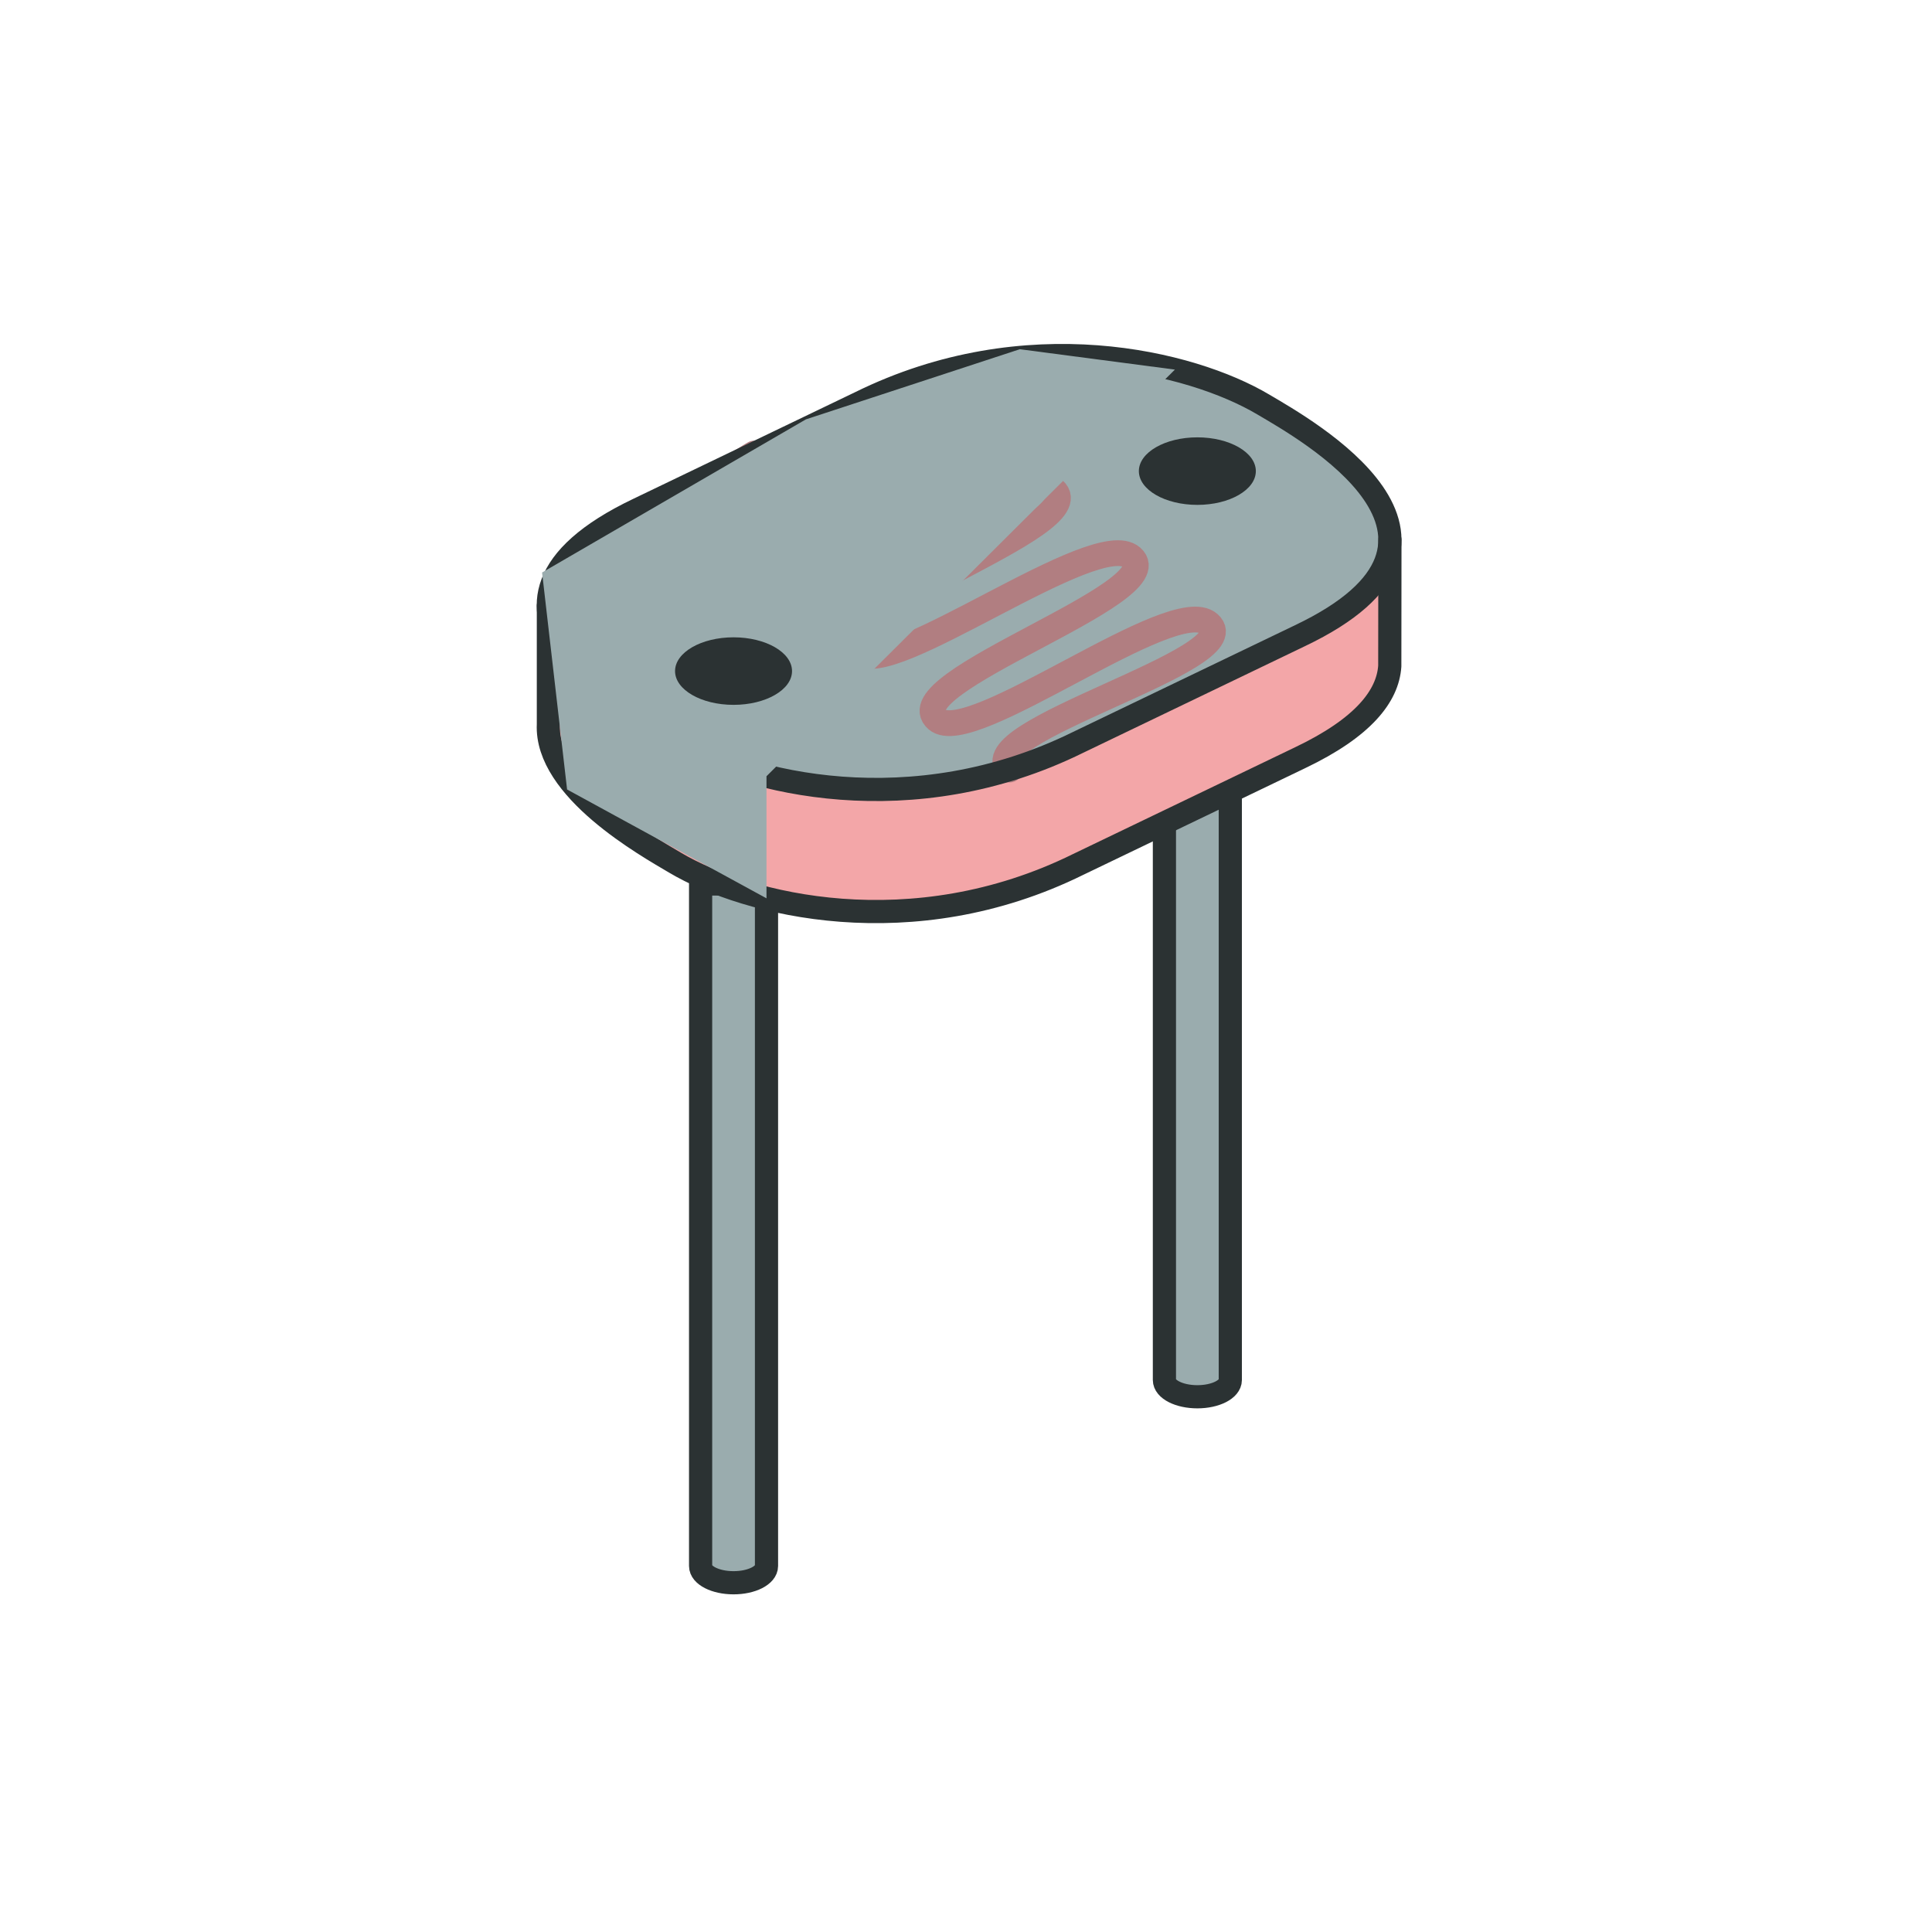
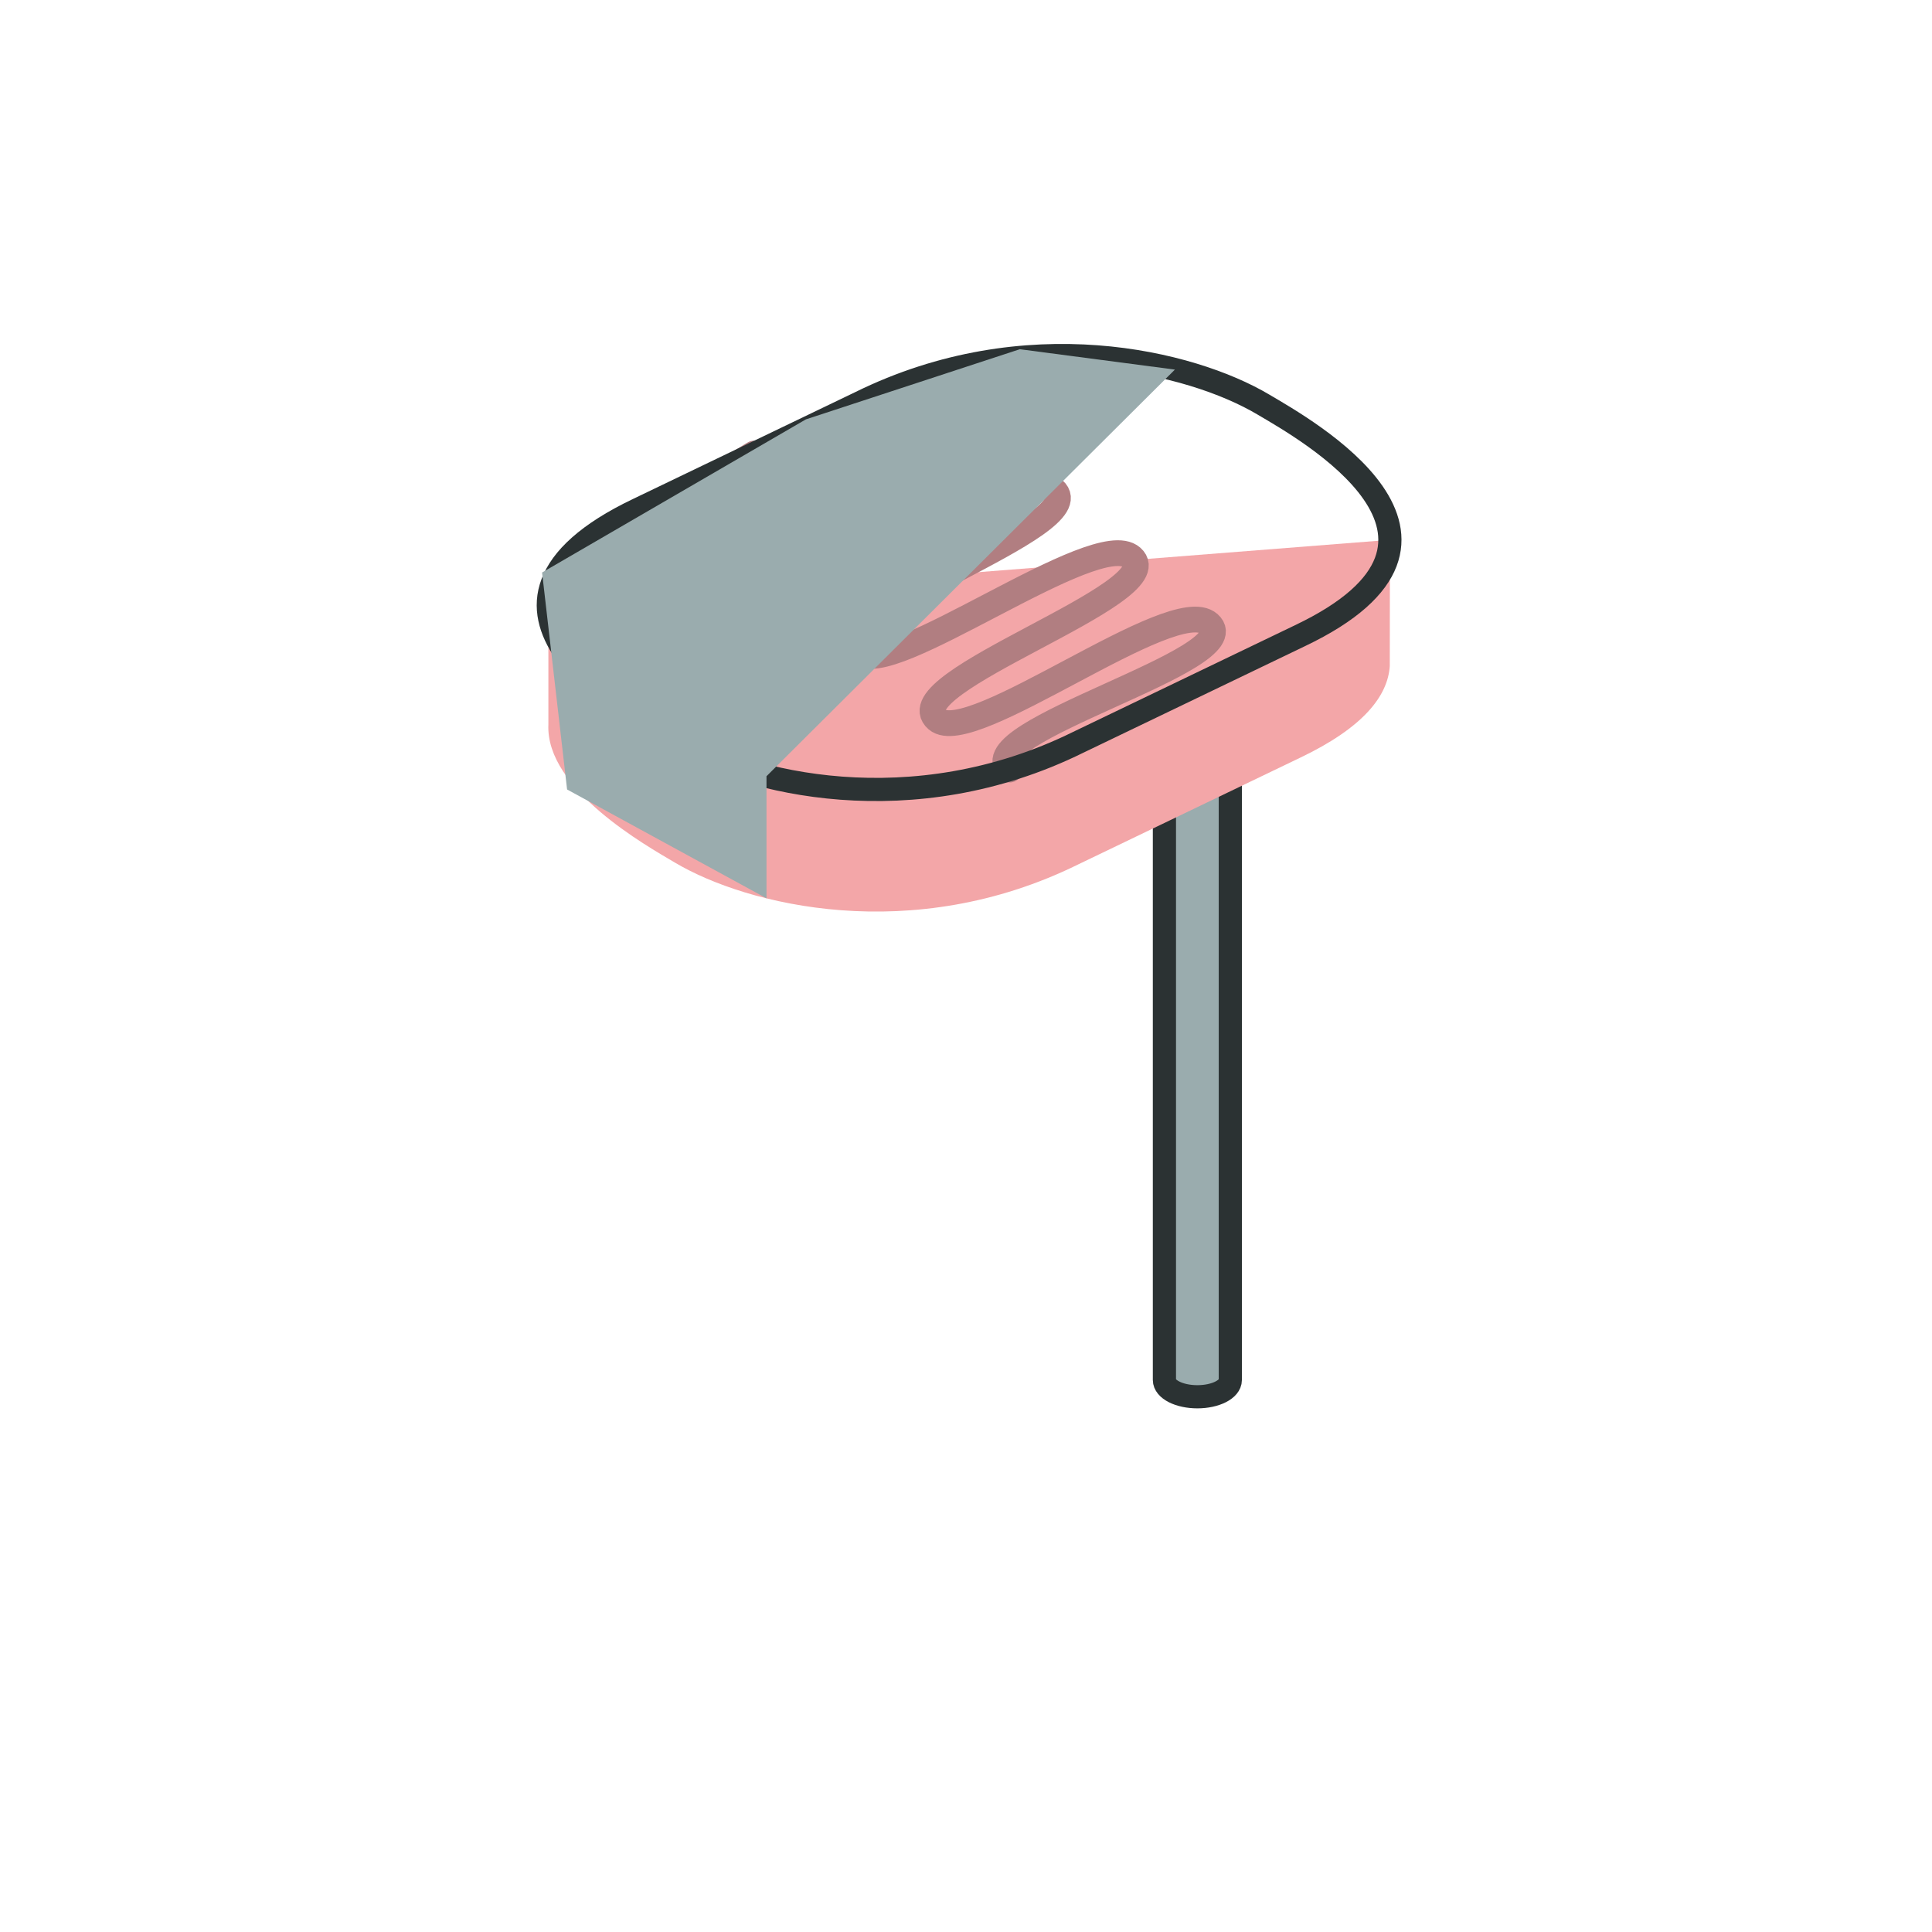
<svg xmlns="http://www.w3.org/2000/svg" width="150" height="150" viewBox="0 0 150 150">
  <defs>
    <style>.cls-1{isolation:isolate;}.cls-1,.cls-2,.cls-3{fill:none;}.cls-4{fill:#f3a6a8;}.cls-5,.cls-6,.cls-7{fill:#9aacae;}.cls-8{fill:#2b3233;}.cls-6{mix-blend-mode:multiply;}.cls-2,.cls-3,.cls-7{stroke-linecap:round;stroke-linejoin:round;}.cls-2,.cls-7{stroke:#2b3233;stroke-width:1.8px;}.cls-3{stroke:#b17e81;stroke-width:2px;}</style>
  </defs>
  <g class="cls-1">
    <g id="Capa_1">
-       <path class="cls-7" d="m54.395,68.633v52.951c0,.719,1.145,1.301,2.558,1.301s2.558-.583,2.558-1.301v-52.951s-5.115,0-5.115,0Z" />
      <path class="cls-7" d="m90.405,54.193v52.951c0,.719,1.145,1.301,2.558,1.301s2.558-.583,2.558-1.301v-52.951s-5.115,0-5.115,0Z" />
      <path class="cls-4" d="m107.913,41.914l-.011,9.804c-.159,2.314-2.038,4.763-6.962,7.112l-17.231,8.284c-12.885,6.358-25.715,3.177-31.307-.141-2.181-1.294-10.067-5.686-9.825-10.736v-9.193" />
-       <path class="cls-5" d="m83.708,57.635c-12.885,6.358-25.715,3.177-31.307-.141-3.193-1.895-18.613-10.428-2.858-17.946l17.231-8.284c12.885-6.358,25.715-3.177,31.307.141,3.193,1.895,18.613,10.428,2.858,17.946l-17.231,8.284Z" />
-       <path class="cls-2" d="m107.913,41.914l-.011,9.804c-.159,2.314-2.038,4.763-6.962,7.112l-17.231,8.284c-12.885,6.358-25.715,3.177-31.307-.141-2.181-1.294-10.067-5.686-9.825-10.736v-9.193" />
      <path class="cls-3" d="m58.563,35.212s-5.469,3.071-3.915,5.042c2.008,2.547,18.422-9.825,21.185-7.372,3.128,2.777-18.449,9.729-15.134,12.587,2.632,2.27,18.365-9.885,21.128-7.432,3.128,2.777-18.133,9.399-15.134,12.587,2.222,2.362,18.421-9.802,21.184-7.349,3.128,2.777-18.449,9.729-15.134,12.587,2.632,2.27,18.365-9.885,21.128-7.432,3.128,2.777-18.752,8.406-15.487,11.321" />
      <path class="cls-2" d="m83.708,57.635c-12.885,6.358-25.715,3.177-31.307-.141-3.193-1.895-18.613-10.428-2.858-17.946l17.231-8.284c12.885-6.358,25.715-3.177,31.307.141,3.193,1.895,18.613,10.428,2.858,17.946l-17.231,8.284Z" />
      <polygon class="cls-6" points="91.219 28.695 59.51 60.266 59.51 69.746 44.028 61.295 42.087 44.45 62.572 32.558 79.176 27.114 91.219 28.695" />
-       <ellipse class="cls-8" cx="56.952" cy="52.103" rx="4.541" ry="2.622" />
-       <ellipse class="cls-8" cx="92.962" cy="36.577" rx="4.541" ry="2.622" />
    </g>
  </g>
</svg>